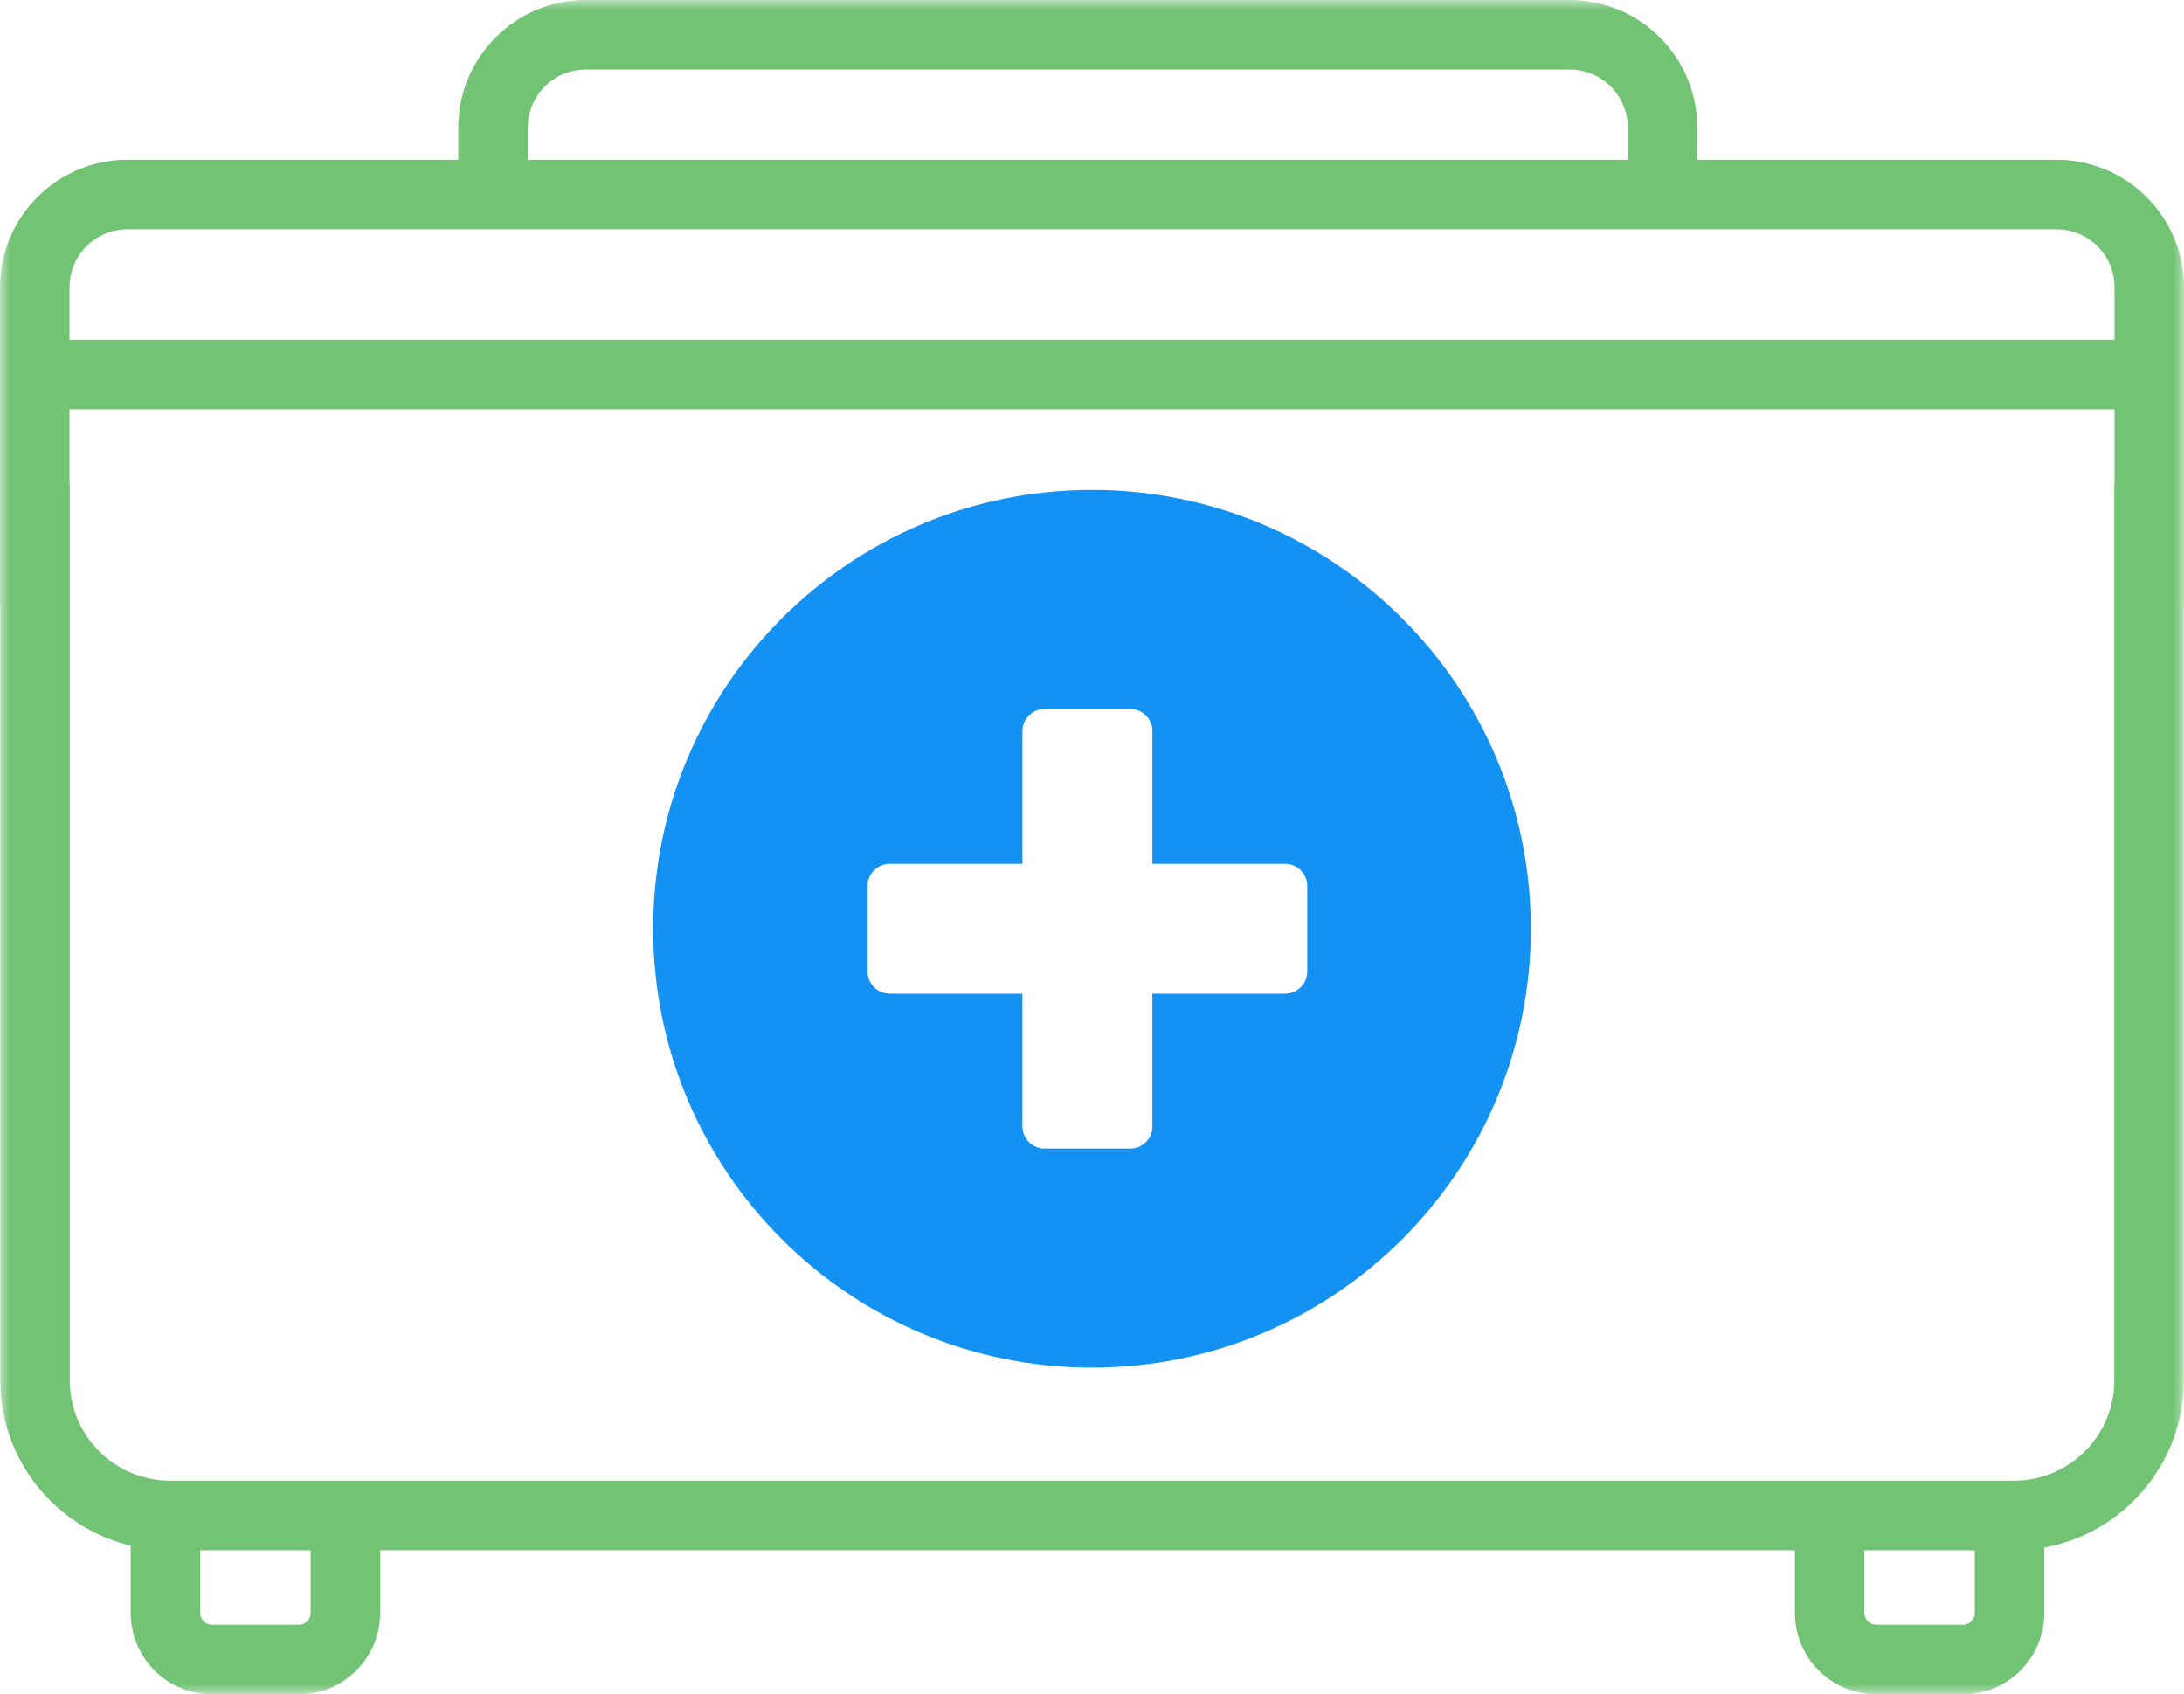
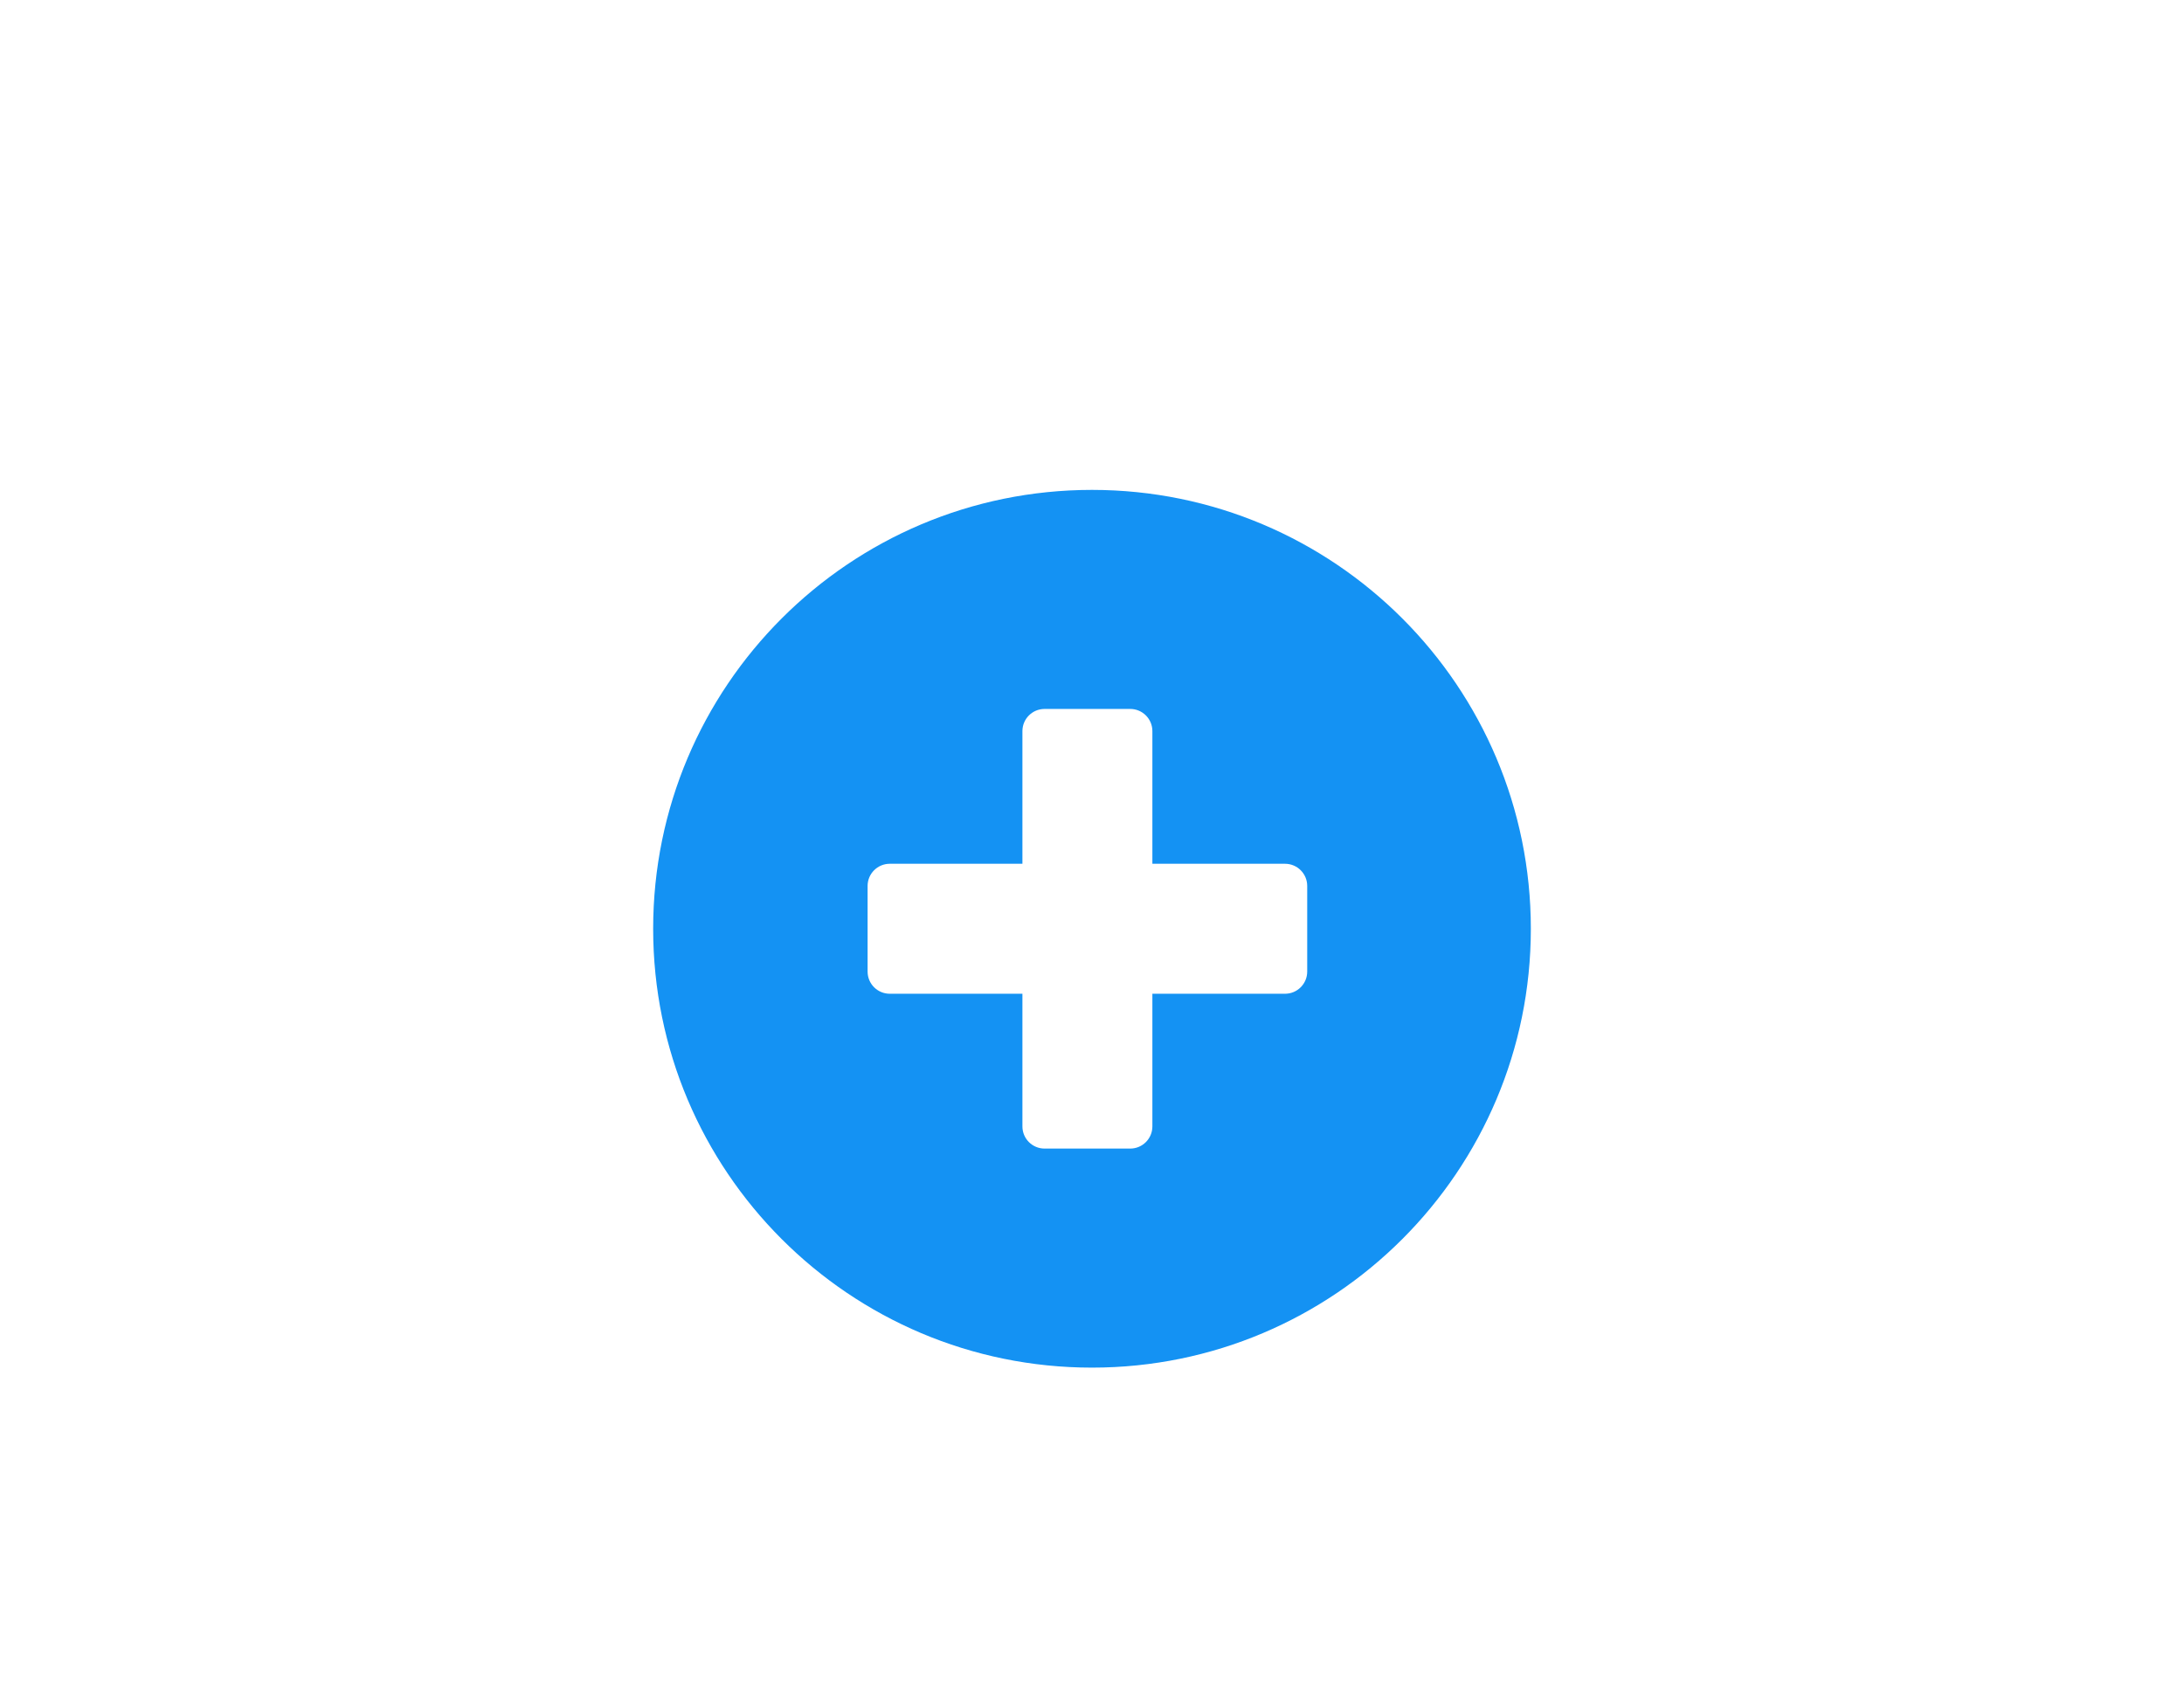
<svg xmlns="http://www.w3.org/2000/svg" xmlns:xlink="http://www.w3.org/1999/xlink" width="107px" height="83px" viewBox="0 0 107 83" version="1.1">
  <title>Group 6</title>
  <defs>
-     <polygon id="path-1" points="0 0 107 0 107 83 0 83" />
-   </defs>
+     </defs>
  <g id="Artboards" stroke="none" stroke-width="1" fill="none" fill-rule="evenodd">
    <g id="Style-Page" transform="translate(-668, -4639)">
      <g id="Group-10-Copy" transform="translate(210, 4189)">
        <g id="Group-6" transform="translate(458, 450)">
          <g id="Group-3">
            <mask id="mask-2" fill="white">
              <use xlink:href="#path-1" />
            </mask>
            <g id="Clip-2" />
-             <path d="M103.584,67.629 C103.584,70.336 101.382,72.539 98.676,72.539 L98.455,72.539 L8.328,72.539 C5.621,72.539 3.419,70.336 3.419,67.629 L3.419,23.717 L3.405,23.717 L3.405,20.051 L53.058,20.051 L53.408,20.051 L103.595,20.051 L103.595,23.717 L103.584,23.717 L103.584,67.629 Z M96.752,79.026 C96.752,79.339 96.498,79.593 96.185,79.593 L91.911,79.593 C91.598,79.593 91.343,79.339 91.343,79.026 L91.343,75.946 L96.752,75.946 L96.752,79.026 Z M15.219,79.026 C15.219,79.339 14.964,79.593 14.652,79.593 L10.377,79.593 C10.065,79.593 9.81,79.339 9.81,79.026 L9.81,75.946 L15.219,75.946 L15.219,79.026 Z M3.405,14.071 C3.405,12.506 4.678,11.232 6.243,11.232 L53.058,11.232 L53.408,11.232 L100.757,11.232 C102.322,11.232 103.595,12.506 103.595,14.071 L103.595,16.644 L53.408,16.644 L53.058,16.644 L3.405,16.644 L3.405,14.071 Z M25.857,6.245 C25.857,4.68 27.13,3.407 28.695,3.407 L76.908,3.407 C78.473,3.407 79.746,4.68 79.746,6.245 L79.746,7.826 L53.408,7.826 L53.058,7.826 L25.857,7.826 L25.857,6.245 Z M107,14.071 C107,10.627 104.2,7.826 100.757,7.826 L83.151,7.826 L83.151,6.245 C83.151,2.802 80.351,0 76.908,0 L28.695,0 C25.253,0 22.452,2.802 22.452,6.245 L22.452,7.826 L6.243,7.826 C2.8,7.826 -4.54022957e-05,10.627 -4.54022957e-05,14.071 L-4.54022957e-05,29.501 C-4.54022957e-05,29.572 0.006,29.642 0.014,29.711 L0.014,67.629 C0.014,71.553 2.745,74.851 6.405,75.721 L6.405,79.026 C6.405,81.217 8.187,83 10.377,83 L14.652,83 C16.842,83 18.624,81.217 18.624,79.026 L18.624,75.945 L87.938,75.945 L87.938,79.026 C87.938,81.217 89.72,83 91.911,83 L96.185,83 C98.375,83 100.158,81.217 100.158,79.026 L100.158,75.813 C104.037,75.112 106.989,71.709 106.989,67.629 L106.989,29.691 C106.996,29.629 107,29.565 107,29.501 L107,14.071 Z" id="Fill-1" fill="#72C374" mask="url(#mask-2)" />
          </g>
          <path d="M64.044,47.598 C64.044,48.197 63.557,48.684 62.958,48.684 L56.458,48.684 L56.458,55.183 C56.458,55.783 55.972,56.269 55.373,56.269 L51.177,56.269 C50.577,56.269 50.091,55.783 50.091,55.183 L50.091,48.684 L43.592,48.684 C42.992,48.684 42.506,48.197 42.506,47.598 L42.506,43.402 C42.506,42.803 42.992,42.316 43.592,42.316 L50.091,42.316 L50.091,35.817 C50.091,35.217 50.577,34.731 51.177,34.731 L55.373,34.731 C55.972,34.731 56.458,35.217 56.458,35.817 L56.458,42.316 L62.958,42.316 C63.557,42.316 64.044,42.803 64.044,43.402 L64.044,47.598 Z M53.5,24 C41.626,24 32,33.626 32,45.5 C32,57.374 41.626,67 53.5,67 C65.374,67 75,57.374 75,45.5 C75,33.626 65.374,24 53.5,24 L53.5,24 Z" id="Fill-4" fill="#1492F3" />
        </g>
      </g>
    </g>
  </g>
</svg>